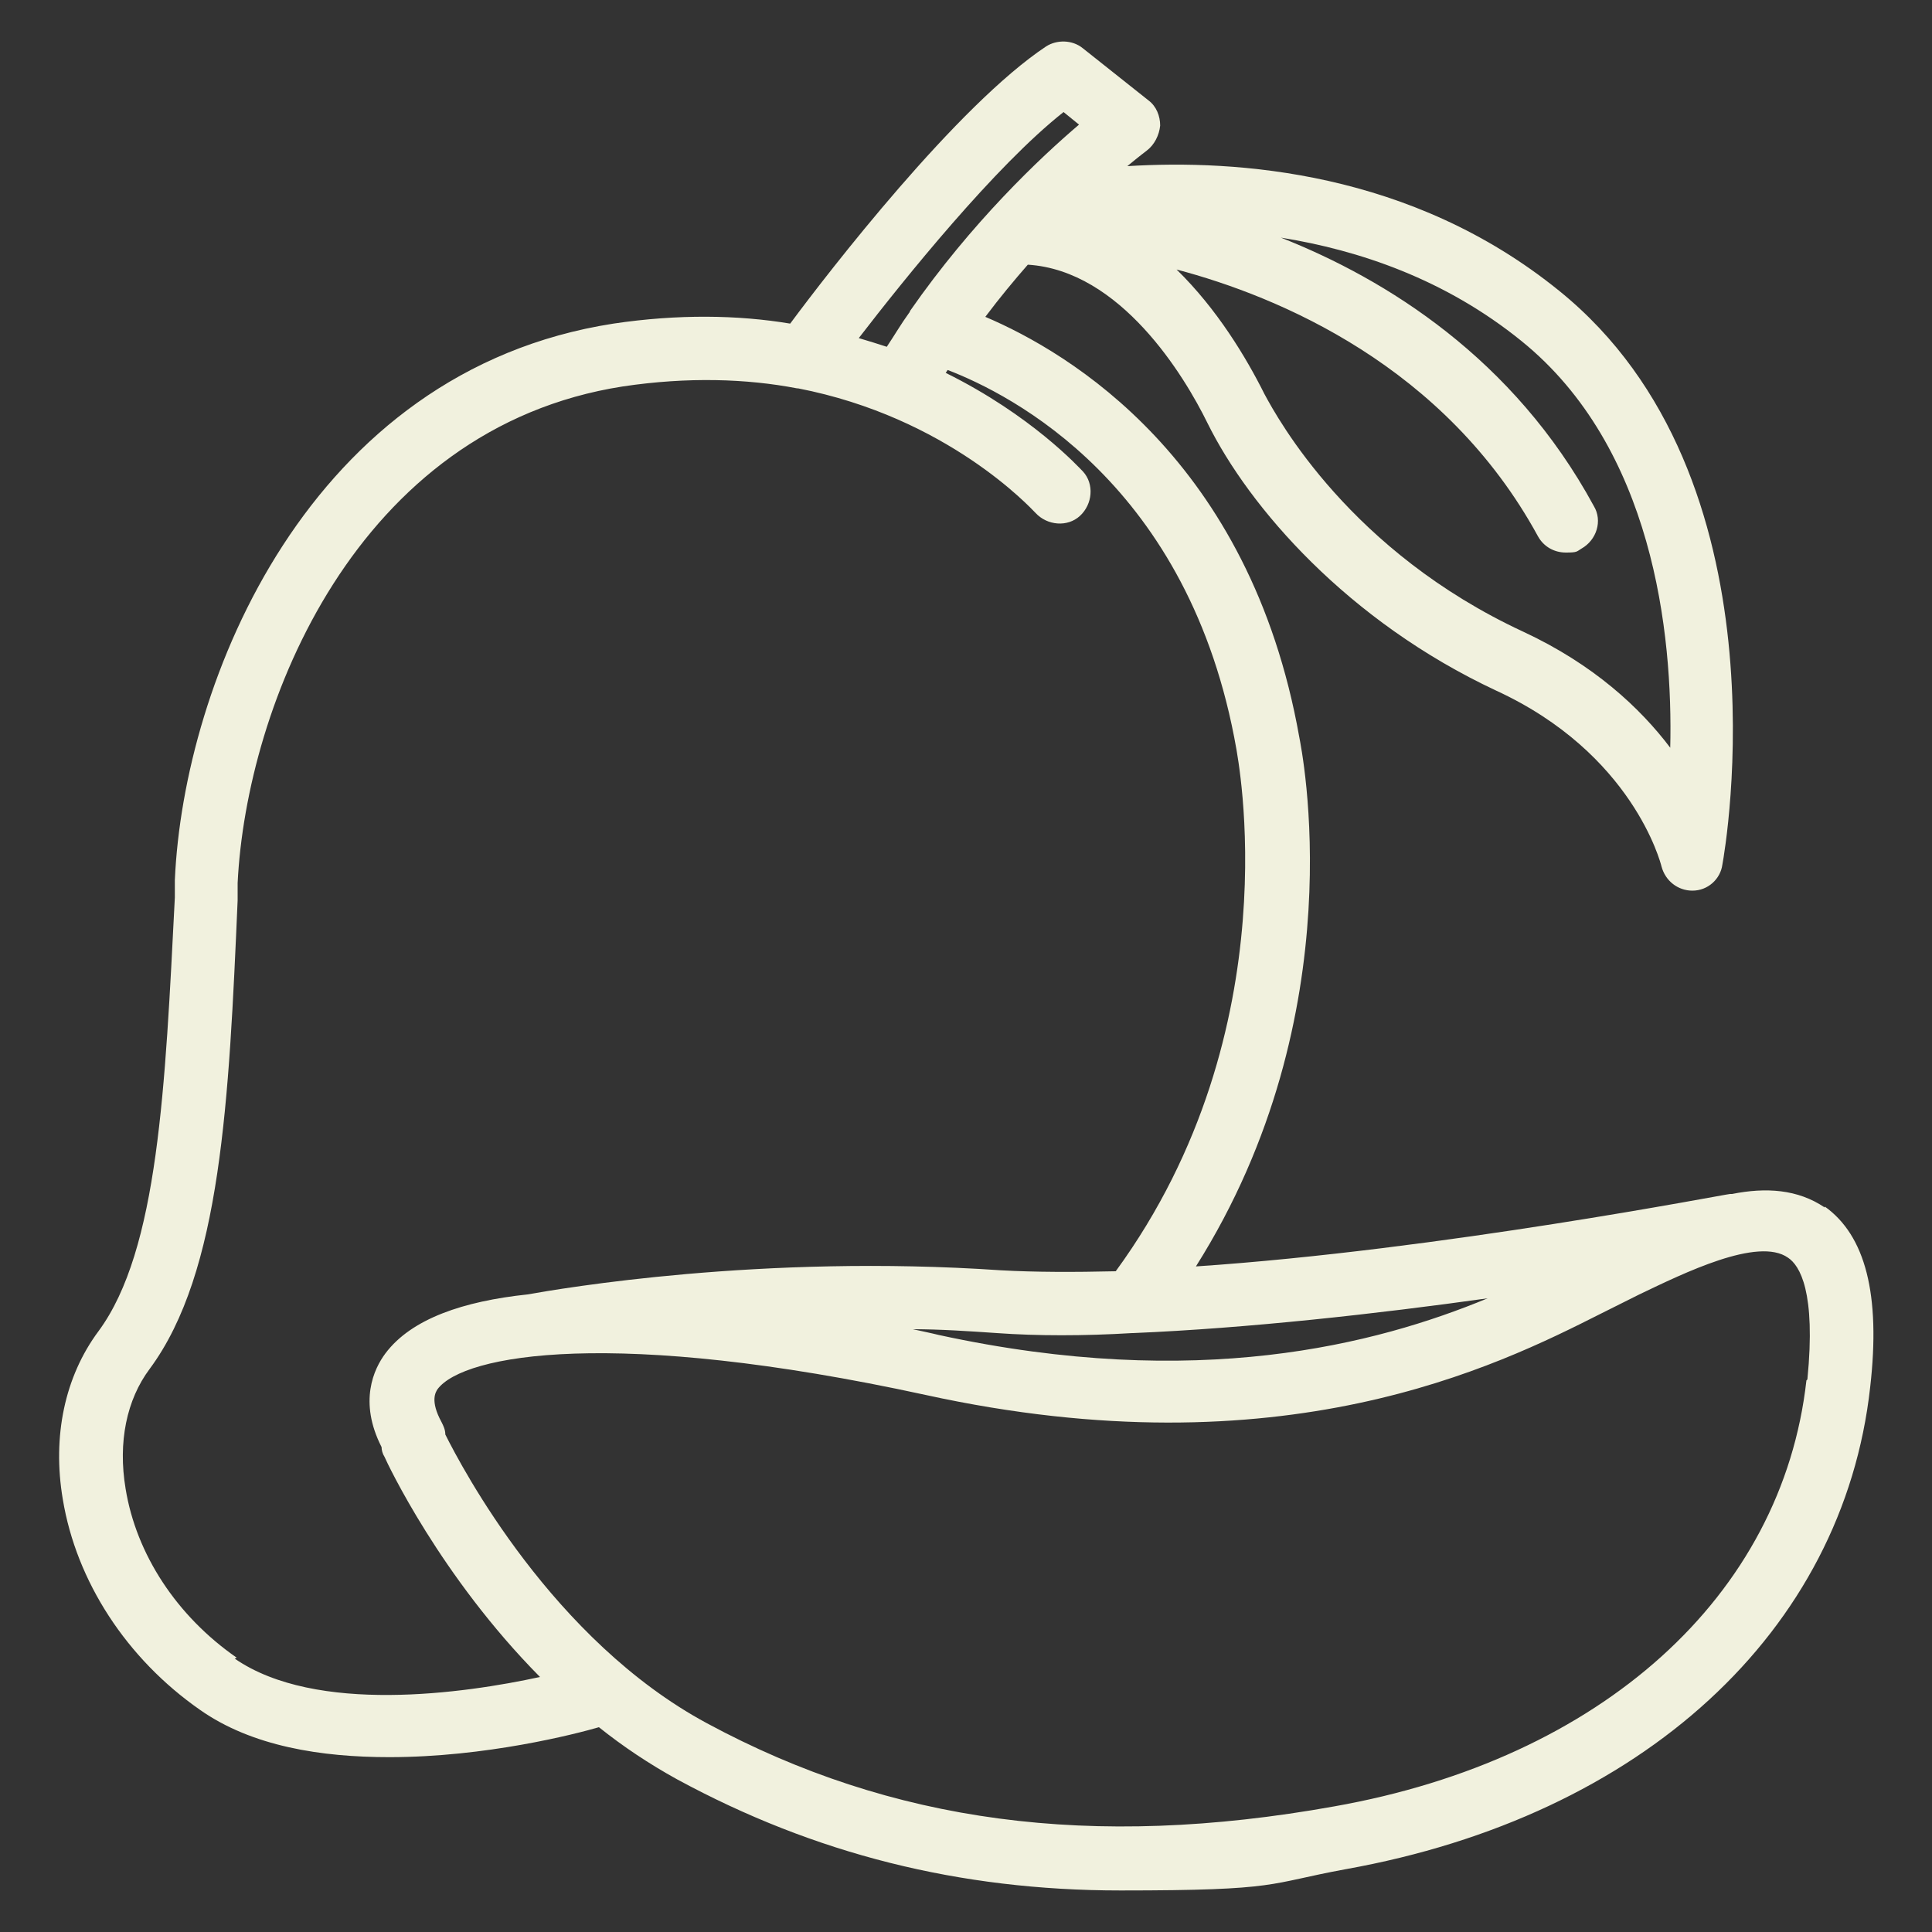
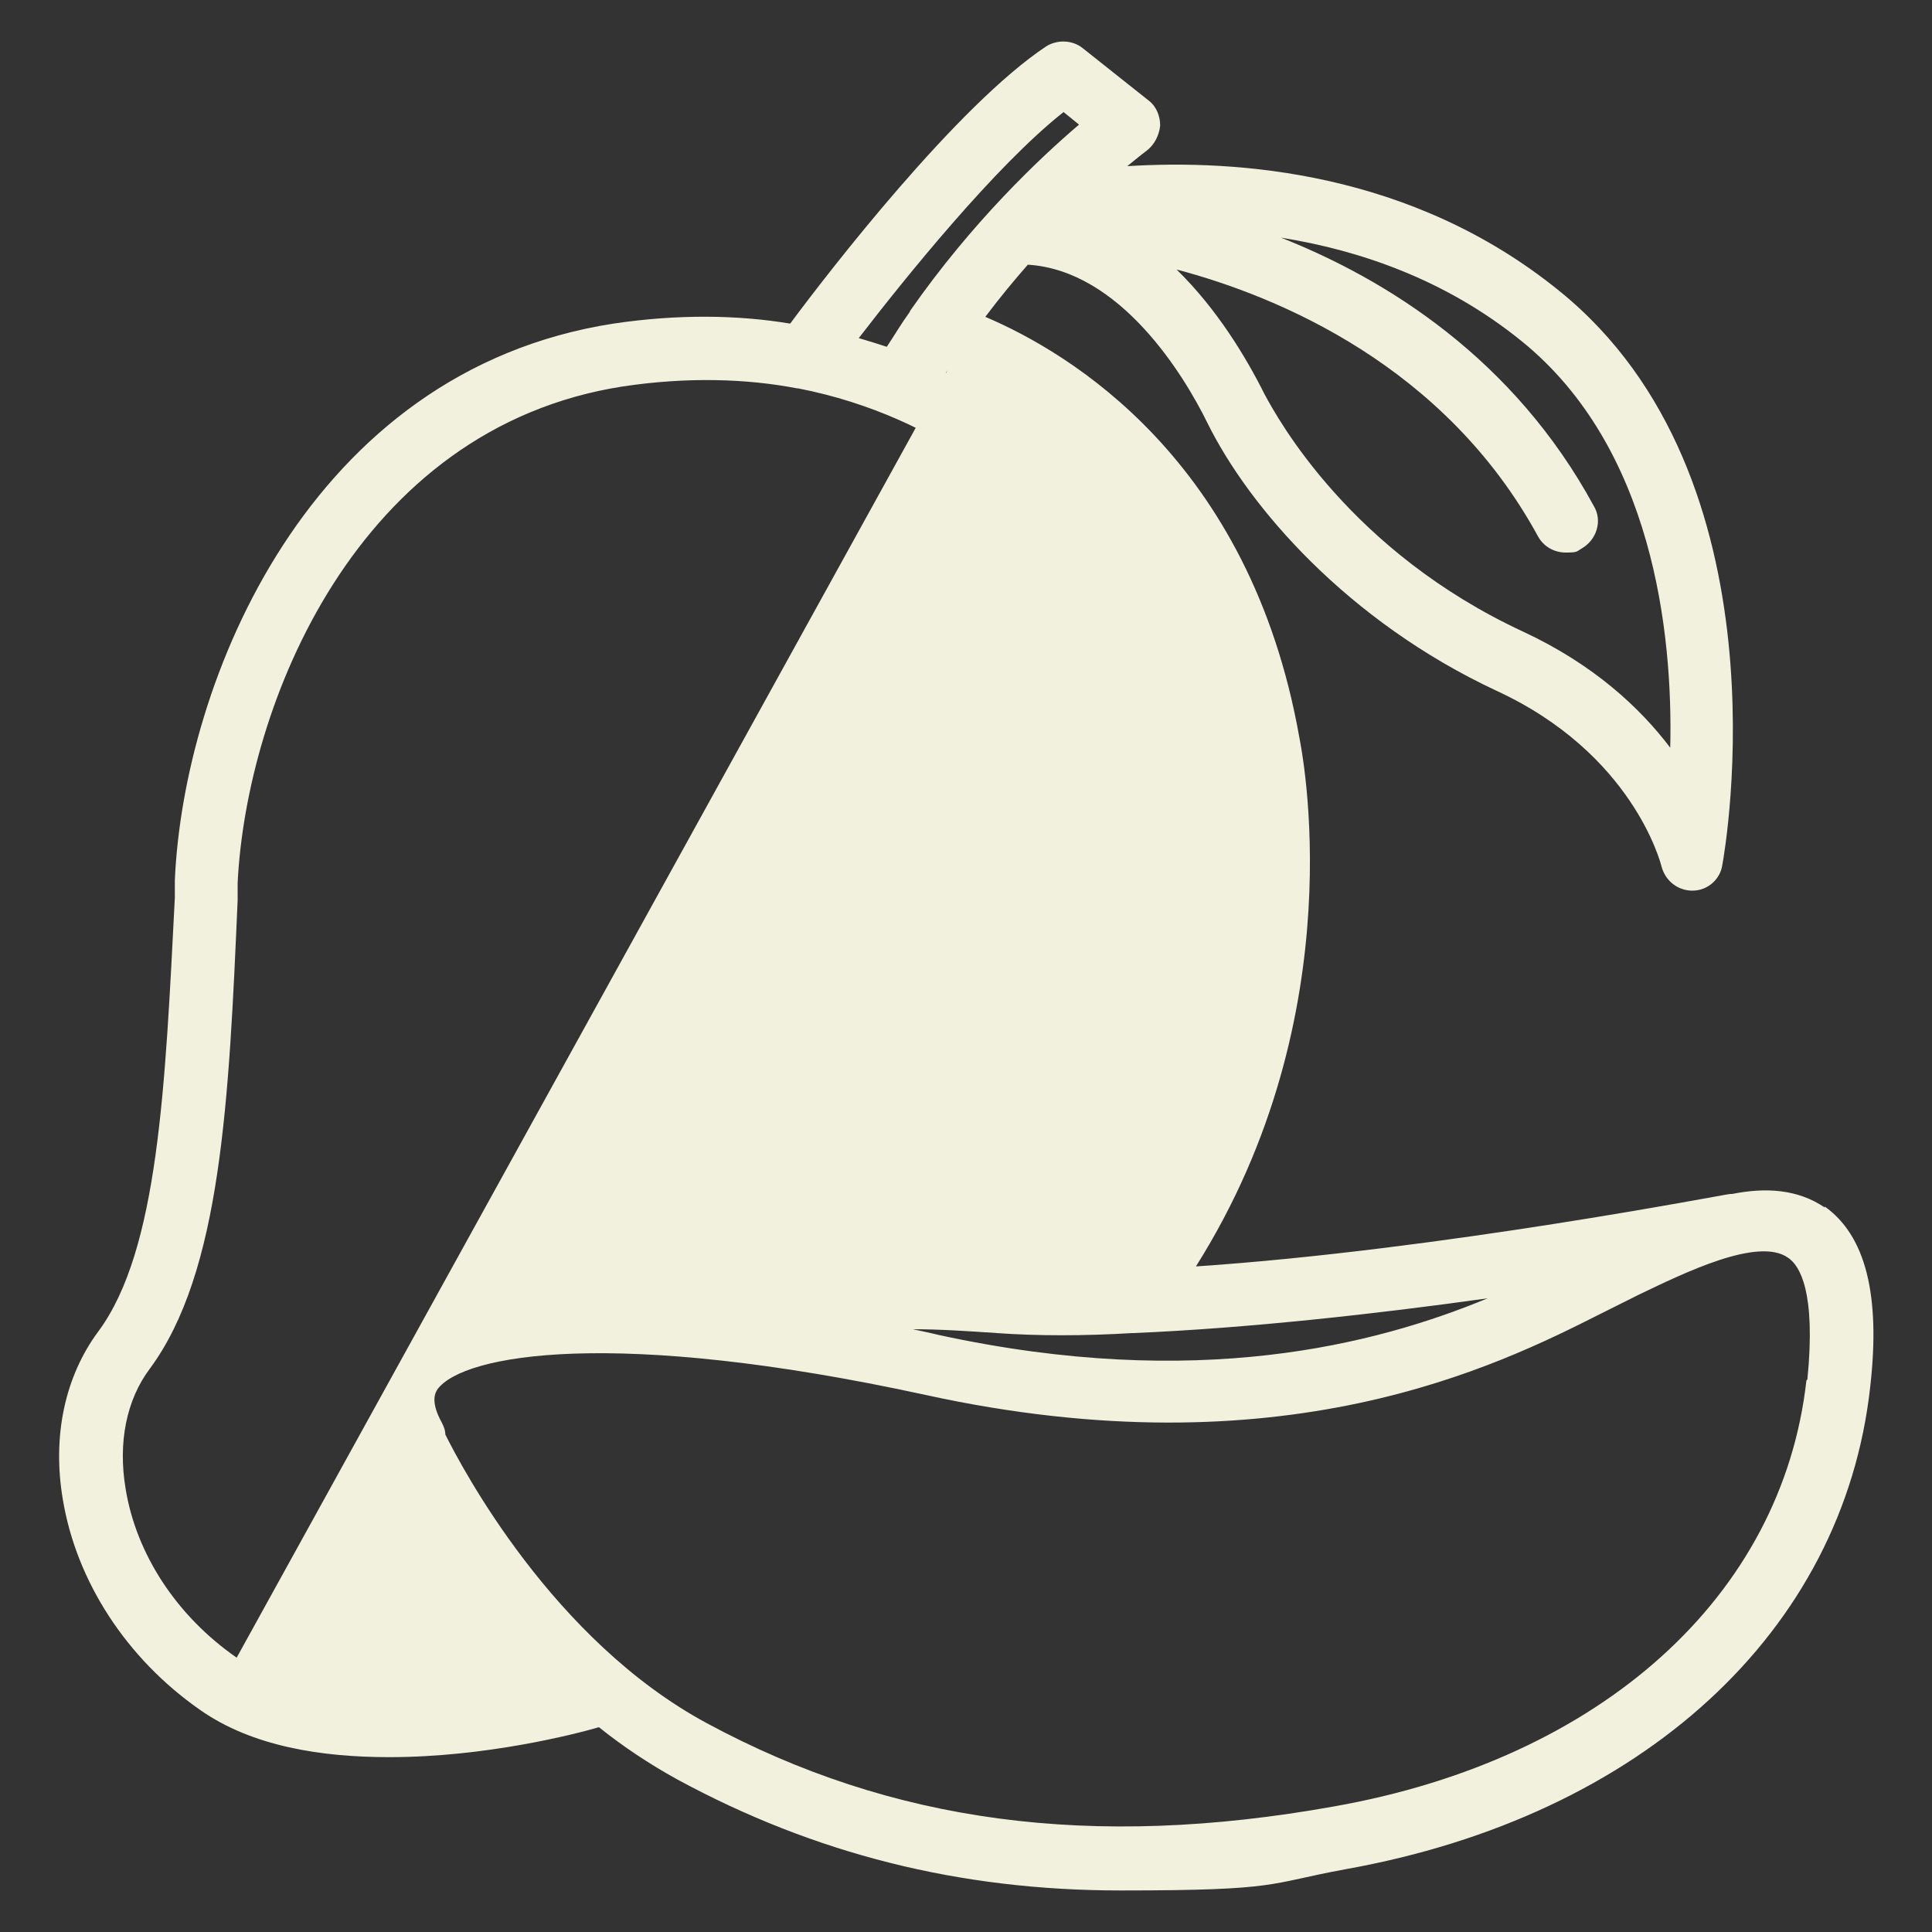
<svg xmlns="http://www.w3.org/2000/svg" viewBox="0 0 200 200" version="1.1" id="Layer_1">
  <rect x="0" y="0" width="200" height="200" fill="#333333" stroke="none" />
  <defs>
    <style>
      .st0 {
        fill: #f1f1de;
      }
    </style>
  </defs>
-   <path d="M188.9,125c-2.8-1.9-6.1-2.1-9.6-1.4,0,0-.1,0-.2,0-.4,0-30,5.8-55.3,7.5,16.6-26.3,10.9-53.7,10.7-54.8-5.1-28.7-23.8-39.8-32.5-43.5,1.5-2,3-3.8,4.4-5.4,9.6.6,16.2,11.5,18.6,16.4,4.3,8.7,14.5,20.5,29.9,27.7,14.1,6.5,17,17.8,17.1,18.2.4,1.5,1.7,2.5,3.2,2.5h0c1.6,0,2.9-1.2,3.1-2.7.3-1.6,7-40.1-16.9-59.4-15.3-12.4-33.4-13.6-44.7-12.9,1.2-1,2-1.6,2-1.6.8-.6,1.3-1.6,1.4-2.6,0-1-.4-2-1.2-2.6l-6.8-5.4c-1.1-.9-2.7-.9-3.8-.2-9.2,6.1-22.5,23.3-26.5,28.7-5.4-.9-11.6-1-18.3,0-31.6,4.9-44.5,37.1-45.4,57.6v1.8c-1,19.6-1.7,36.5-7.9,44.9-3.5,4.7-4.8,10.9-3.7,17.4,1.4,8.5,6.6,16.5,14.2,21.8,5.4,3.8,12.6,4.9,19.6,4.9,10,0,19.3-2.4,21.7-3.1,2.5,2,5.2,3.8,8.1,5.4,14.2,7.7,29.2,11.5,45.9,11.5s15.1-.7,23.3-2.2c30.7-5.5,51.5-24.6,54.3-49.9,1.1-9.6-.5-15.7-4.7-18.7h0ZM117.3,138s0,0,0,0c0,0,0,0,0,0,11.9-.5,25.3-2,36.7-3.6-11.6,4.8-30.1,9.6-56.8,3.8-.8-.2-1.8-.4-2.7-.6,2.8,0,5.8.2,8.7.4,4.2.3,9,.3,14,0ZM172.9,77.4c-3.1-4.1-7.9-8.6-15.2-12-17.9-8.3-25.4-22-26.8-24.6-1.9-3.8-4.9-8.8-9.1-12.9,10.6,2.8,27.8,10,37.4,27.6.6,1.1,1.7,1.7,2.9,1.7s1.1-.1,1.6-.4c1.6-.9,2.2-2.9,1.3-4.4-8.3-15.3-21.5-23.5-32.4-27.8,8.1,1.3,17,4.3,24.9,10.7,13.6,11,15.7,30.2,15.4,42.2ZM110.1,11.6l1.6,1.3c-4,3.4-11.1,10.1-17.5,19.3,0,0,0,.1-.1.2-.8,1.1-1.5,2.3-2.3,3.5-.9-.3-1.9-.6-2.9-.9,4.7-6.1,14.1-17.8,21.2-23.4h0ZM24.5,171.6c-6.2-4.3-10.4-10.7-11.5-17.5-.8-4.8.1-9.2,2.5-12.4,7.4-10,8.2-27.8,9.1-48.5v-1.8c.9-18.3,12.2-47.1,39.9-51.4,6.7-1,12.8-.8,18,.2,0,0,0,0,.1,0,15.5,3,24.1,12.4,24.6,12.9,1.2,1.3,3.3,1.5,4.6.3,1.3-1.2,1.5-3.3.3-4.6-.4-.4-5.3-5.8-14.2-10.2l.2-.3c6.5,2.5,25.1,11.8,29.9,39.3,0,.3,5.9,28.8-12.5,54-4.3.1-8.3.1-11.9-.1-24.8-1.7-45.6,1.9-49,2.5-6.6.7-12,2.5-14.7,6.1-1.2,1.6-2.8,5-.4,9.7,0,.3.1.7.3,1,.3.7,5.8,12.4,16.1,22.8-7.8,1.7-23.2,3.9-31.6-1.9h0ZM187,142.9c-2.5,22.3-21.2,39.2-48.9,44.1-25.1,4.5-45.8,1.7-64.9-8.6-16-8.6-25.4-26.5-27.1-29.9,0-.5-.2-.9-.4-1.3-1.2-2.2-.6-3.1-.4-3.4,2.7-3.6,18.3-6.4,50.5.6,37,8.1,59.2-3,69.9-8.4l4-2c4.6-2.2,12.3-6,15.4-3.8,1.2.8,2.9,3.5,2,12.6h0Z" class="st0" />
+   <path d="M188.9,125c-2.8-1.9-6.1-2.1-9.6-1.4,0,0-.1,0-.2,0-.4,0-30,5.8-55.3,7.5,16.6-26.3,10.9-53.7,10.7-54.8-5.1-28.7-23.8-39.8-32.5-43.5,1.5-2,3-3.8,4.4-5.4,9.6.6,16.2,11.5,18.6,16.4,4.3,8.7,14.5,20.5,29.9,27.7,14.1,6.5,17,17.8,17.1,18.2.4,1.5,1.7,2.5,3.2,2.5h0c1.6,0,2.9-1.2,3.1-2.7.3-1.6,7-40.1-16.9-59.4-15.3-12.4-33.4-13.6-44.7-12.9,1.2-1,2-1.6,2-1.6.8-.6,1.3-1.6,1.4-2.6,0-1-.4-2-1.2-2.6l-6.8-5.4c-1.1-.9-2.7-.9-3.8-.2-9.2,6.1-22.5,23.3-26.5,28.7-5.4-.9-11.6-1-18.3,0-31.6,4.9-44.5,37.1-45.4,57.6v1.8c-1,19.6-1.7,36.5-7.9,44.9-3.5,4.7-4.8,10.9-3.7,17.4,1.4,8.5,6.6,16.5,14.2,21.8,5.4,3.8,12.6,4.9,19.6,4.9,10,0,19.3-2.4,21.7-3.1,2.5,2,5.2,3.8,8.1,5.4,14.2,7.7,29.2,11.5,45.9,11.5s15.1-.7,23.3-2.2c30.7-5.5,51.5-24.6,54.3-49.9,1.1-9.6-.5-15.7-4.7-18.7h0ZM117.3,138s0,0,0,0c0,0,0,0,0,0,11.9-.5,25.3-2,36.7-3.6-11.6,4.8-30.1,9.6-56.8,3.8-.8-.2-1.8-.4-2.7-.6,2.8,0,5.8.2,8.7.4,4.2.3,9,.3,14,0ZM172.9,77.4c-3.1-4.1-7.9-8.6-15.2-12-17.9-8.3-25.4-22-26.8-24.6-1.9-3.8-4.9-8.8-9.1-12.9,10.6,2.8,27.8,10,37.4,27.6.6,1.1,1.7,1.7,2.9,1.7s1.1-.1,1.6-.4c1.6-.9,2.2-2.9,1.3-4.4-8.3-15.3-21.5-23.5-32.4-27.8,8.1,1.3,17,4.3,24.9,10.7,13.6,11,15.7,30.2,15.4,42.2ZM110.1,11.6l1.6,1.3c-4,3.4-11.1,10.1-17.5,19.3,0,0,0,.1-.1.2-.8,1.1-1.5,2.3-2.3,3.5-.9-.3-1.9-.6-2.9-.9,4.7-6.1,14.1-17.8,21.2-23.4h0ZM24.5,171.6c-6.2-4.3-10.4-10.7-11.5-17.5-.8-4.8.1-9.2,2.5-12.4,7.4-10,8.2-27.8,9.1-48.5v-1.8c.9-18.3,12.2-47.1,39.9-51.4,6.7-1,12.8-.8,18,.2,0,0,0,0,.1,0,15.5,3,24.1,12.4,24.6,12.9,1.2,1.3,3.3,1.5,4.6.3,1.3-1.2,1.5-3.3.3-4.6-.4-.4-5.3-5.8-14.2-10.2l.2-.3h0ZM187,142.9c-2.5,22.3-21.2,39.2-48.9,44.1-25.1,4.5-45.8,1.7-64.9-8.6-16-8.6-25.4-26.5-27.1-29.9,0-.5-.2-.9-.4-1.3-1.2-2.2-.6-3.1-.4-3.4,2.7-3.6,18.3-6.4,50.5.6,37,8.1,59.2-3,69.9-8.4l4-2c4.6-2.2,12.3-6,15.4-3.8,1.2.8,2.9,3.5,2,12.6h0Z" class="st0" />
</svg>